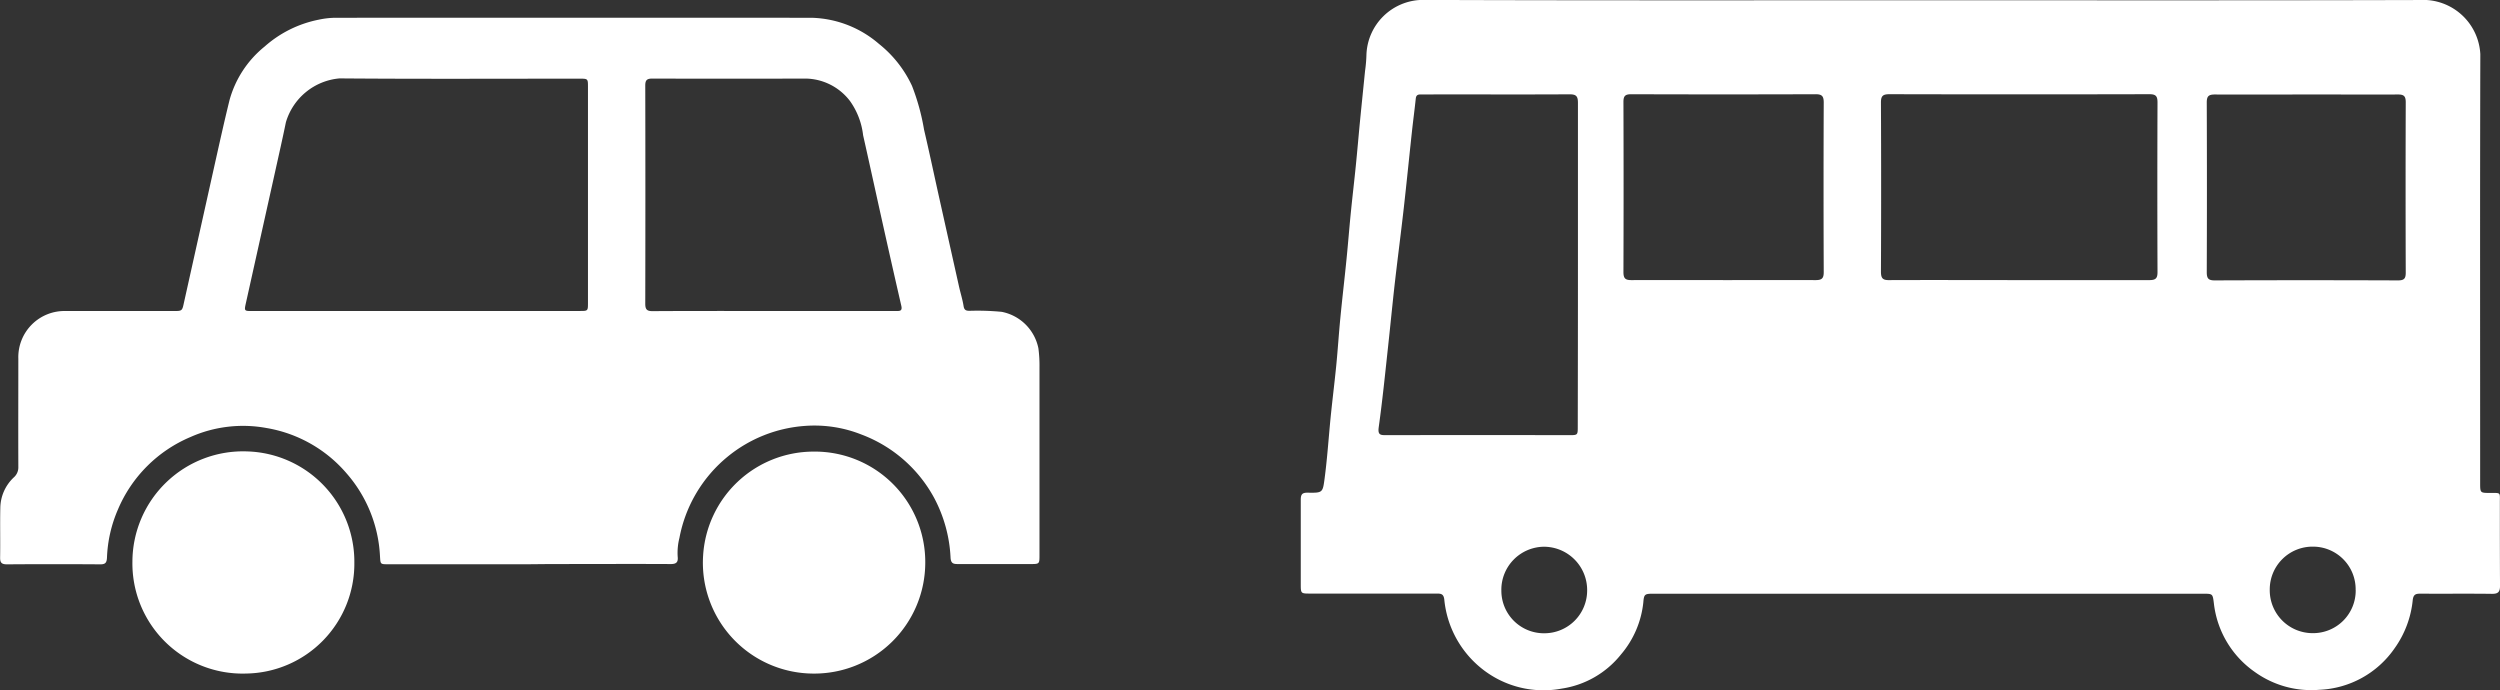
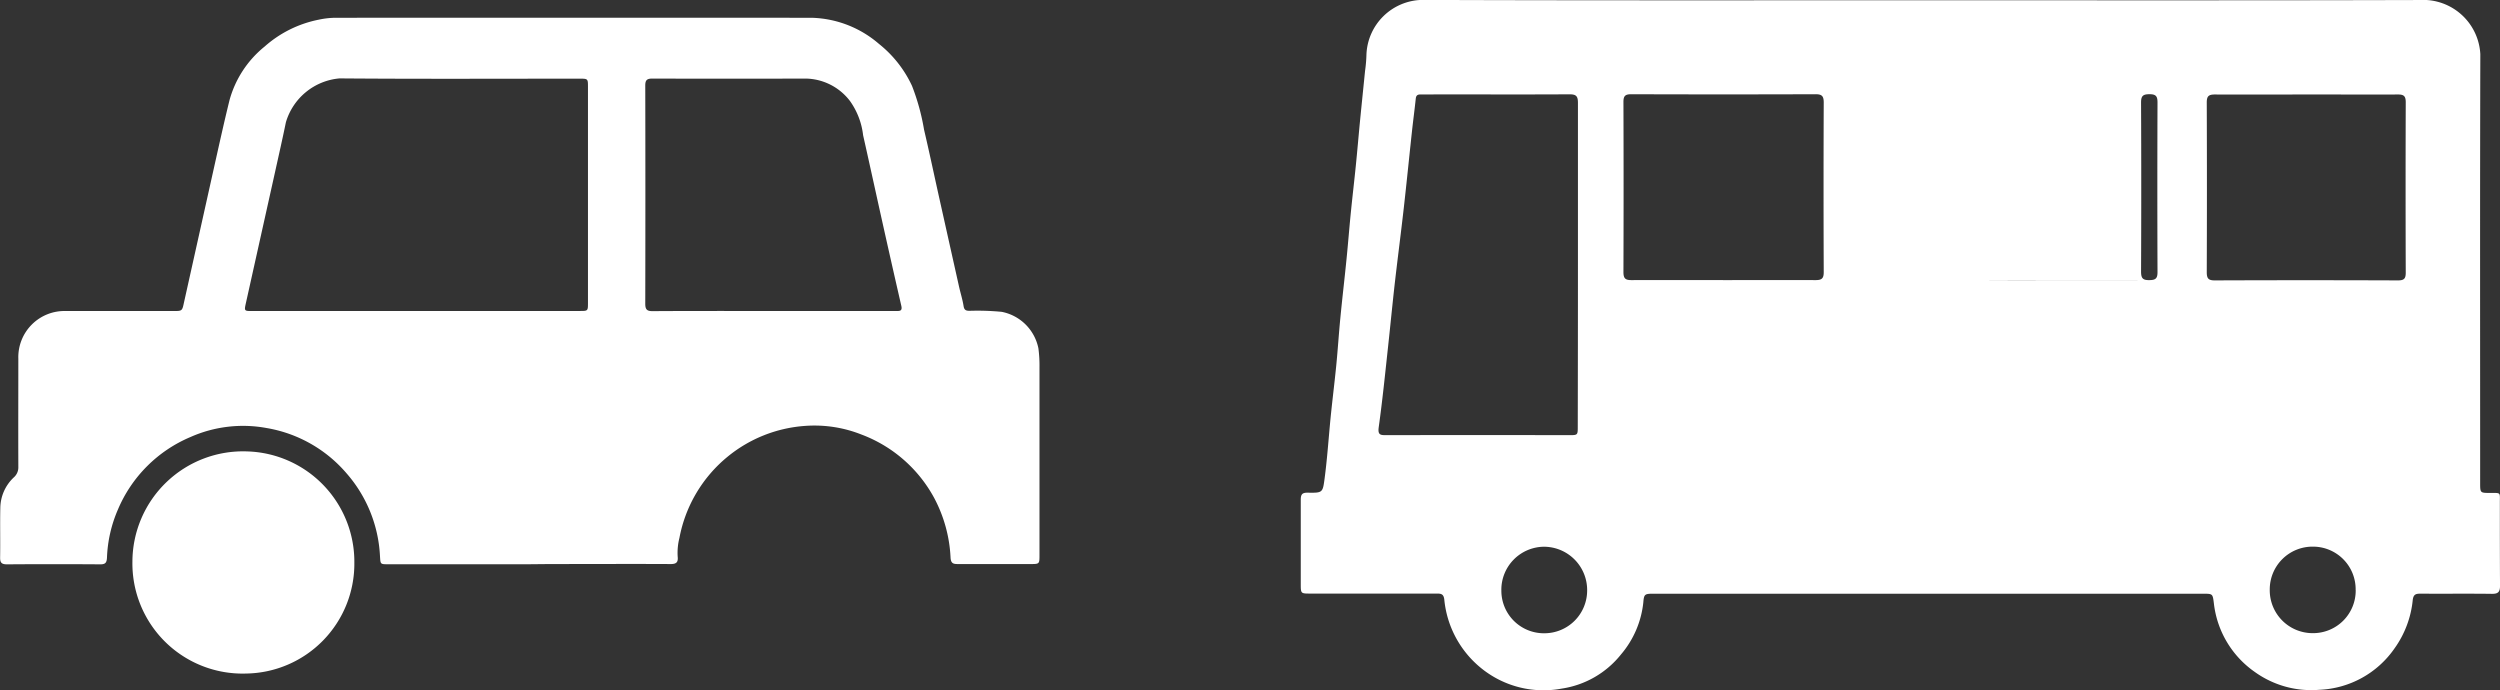
<svg xmlns="http://www.w3.org/2000/svg" width="86.038" height="23.754" viewBox="0 0 86.038 23.754">
  <rect x="0" y="0" width="86.038" height="23.754" fill="#333333" stroke="none" />
  <g id="ico-bus" transform="translate(0 0.608)">
    <g id="グループ_15504" data-name="グループ 15504">
      <path id="パス_50" data-name="パス 50" d="M-1244.4-431.932h-4.819c-.281,0-.268,0-.286-.285a4.672,4.672,0,0,0-1.151-2.845,4.64,4.64,0,0,0-2.756-1.559,4.455,4.455,0,0,0-2.616.311,4.684,4.684,0,0,0-2.5,2.505,4.576,4.576,0,0,0-.372,1.637c-.008.175-.048.241-.234.239q-1.6-.012-3.206,0c-.179,0-.241-.051-.238-.234.01-.572-.006-1.145.007-1.716a1.469,1.469,0,0,1,.466-1.044.459.459,0,0,0,.154-.361c-.005-1.241,0-2.482,0-3.723a1.589,1.589,0,0,1,1.638-1.64c1.234,0,2.468,0,3.7,0,.3,0,.3,0,.363-.295q.5-2.246,1-4.492c.184-.822.364-1.645.565-2.463a3.592,3.592,0,0,1,1.21-1.852,3.965,3.965,0,0,1,1.859-.924,2.891,2.891,0,0,1,.55-.066q8.21-.005,16.422,0a3.686,3.686,0,0,1,2.313.9,3.988,3.988,0,0,1,1.136,1.444,7.567,7.567,0,0,1,.414,1.505c.175.747.335,1.5.5,2.246q.353,1.584.707,3.168c.05.22.119.437.154.659.021.139.085.161.2.163a8.751,8.751,0,0,1,1.113.035,1.6,1.6,0,0,1,1.262,1.257,4.538,4.538,0,0,1,.037.658q0,3.226,0,6.453c0,.311,0,.312-.319.312-.827,0-1.655,0-2.482,0-.157,0-.245-.015-.259-.214a4.849,4.849,0,0,0-.566-2.065,4.738,4.738,0,0,0-2.494-2.176,4.389,4.389,0,0,0-1.939-.3,4.725,4.725,0,0,0-2.675,1.061,4.746,4.746,0,0,0-1.657,2.793,2.089,2.089,0,0,0-.06.654c.02.189-.054.249-.244.247-1.386-.007-2.772,0-4.158,0Zm-3.873-8.717h5.644c.282,0,.282,0,.282-.283v-7.422c0-.29,0-.29-.3-.29-2.75,0-5.5.014-8.249-.009a2.116,2.116,0,0,0-1.847,1.511c-.118.576-.249,1.15-.376,1.725q-.5,2.247-1,4.494c-.061.275-.057.276.215.276Zm12.31,0h4.2c.12,0,.247.023.2-.177q-.322-1.4-.635-2.805c-.228-1.022-.45-2.045-.68-3.066a2.519,2.519,0,0,0-.452-1.178,1.954,1.954,0,0,0-1.526-.772q-2.637.009-5.273,0c-.19,0-.247.053-.246.245q.008,3.753,0,7.506c0,.2.062.255.258.253C-1238.736-440.652-1237.351-440.648-1235.965-440.648Z" transform="translate(1262.582 450.743)" fill="#fff" />
-       <path id="パス_51" data-name="パス 51" d="M-1161.113-390.456a3.8,3.8,0,0,1,3.842,3.839,3.821,3.821,0,0,1-3.885,3.8,3.815,3.815,0,0,1-3.76-4.064A3.811,3.811,0,0,1-1161.113-390.456Z" transform="translate(1189.114 405.39)" fill="#fff" />
      <path id="パス_52" data-name="パス 52" d="M-1236.548-386.643a3.78,3.78,0,0,1-3.72,3.808,3.792,3.792,0,0,1-3.918-3.844,3.809,3.809,0,0,1,3.967-3.8A3.8,3.8,0,0,1-1236.548-386.643Z" transform="translate(1248.743 405.407)" fill="#fff" />
    </g>
    <g id="グループ_15780" data-name="グループ 15780" transform="translate(96.979 -0.608)">
      <g id="グループ_15780-2" data-name="グループ 15780" transform="translate(-52.219 0)">
-         <path id="パス_53" data-name="パス 53" d="M-1367.267-411.6c5.772,0,11.544.008,17.316-.009a1.972,1.972,0,0,1,1.852,1.862c-.014,4.92-.006,9.841-.006,14.761,0,.341,0,.34.345.342.383,0,.332-.03.333.344,0,.949,0,1.9.006,2.848,0,.218-.067.283-.284.28-.813-.011-1.628,0-2.441-.006-.161,0-.254.012-.279.218a3.433,3.433,0,0,1-.625,1.663,3.311,3.311,0,0,1-2.584,1.427,3.33,3.33,0,0,1-2.226-.613,3.333,3.333,0,0,1-1.409-2.362c-.042-.328-.037-.331-.369-.331h-18.944c-.278,0-.3.026-.323.3a3.282,3.282,0,0,1-.769,1.791,3.213,3.213,0,0,1-2.038,1.174,3.4,3.4,0,0,1-2.769-.7,3.467,3.467,0,0,1-1.274-2.37c-.023-.177-.1-.2-.247-.2-1.454,0-2.908,0-4.363,0-.329,0-.329,0-.329-.338,0-.965,0-1.929,0-2.893,0-.189.055-.244.242-.241.516.008.514,0,.58-.5.079-.6.124-1.207.179-1.811.062-.685.151-1.368.219-2.053.054-.544.088-1.09.141-1.634.066-.685.147-1.369.215-2.053.053-.529.094-1.059.147-1.588s.117-1.071.171-1.607c.052-.514.095-1.03.145-1.544.056-.574.116-1.147.173-1.721a4.867,4.867,0,0,0,.049-.583,1.956,1.956,0,0,1,1.9-1.865C-1378.781-411.591-1373.024-411.6-1367.267-411.6Zm-11.888,9.111c0-1.861,0-3.722,0-5.583,0-.23-.064-.292-.292-.291-1.665.01-3.33,0-4.995.005-.045,0-.091,0-.136,0-.1,0-.147.037-.158.143-.04.38-.091.758-.132,1.137-.094.871-.181,1.743-.279,2.614s-.21,1.723-.309,2.585c-.083.736-.154,1.474-.234,2.209-.1.922-.193,1.846-.321,2.765-.038.274.067.272.267.272q3.142-.006,6.283,0c.3,0,.3,0,.3-.3Q-1379.155-399.71-1379.155-402.49Zm15.169.52c1.5,0,3,0,4.5,0,.222,0,.278-.069.277-.283q-.011-2.916,0-5.832c0-.213-.055-.283-.277-.283q-4.476.011-8.952,0c-.233,0-.29.069-.289.294q.013,2.9,0,5.81c0,.225.056.3.289.294C-1366.956-401.975-1365.471-401.969-1363.987-401.969Zm-10.177,0c1.062,0,2.124-.005,3.186,0,.216,0,.282-.059.281-.278q-.012-2.916,0-5.831c0-.211-.052-.289-.276-.288q-3.175.011-6.351,0c-.211,0-.267.065-.266.27q.01,2.927,0,5.854c0,.226.076.275.286.273C-1376.258-401.974-1375.211-401.969-1374.163-401.97Zm20.091-6.388c-1.055,0-2.11.006-3.165,0-.222,0-.278.068-.277.283q.011,2.916,0,5.832c0,.214.055.284.276.283q3.153-.012,6.307,0c.212,0,.266-.066.265-.271q-.01-2.927,0-5.855c0-.2-.051-.274-.265-.272C-1351.978-408.353-1353.026-408.358-1354.073-408.358Zm-27.718,17.053a1.464,1.464,0,0,0,1.48,1.489,1.472,1.472,0,0,0,1.472-1.478,1.49,1.49,0,0,0-1.5-1.5A1.482,1.482,0,0,0-1381.791-391.305Zm29.4,0a1.467,1.467,0,0,0-1.456-1.492,1.472,1.472,0,0,0-1.5,1.477,1.476,1.476,0,0,0,1.472,1.5A1.466,1.466,0,0,0-1352.388-391.3Z" transform="translate(1388.7 411.609)" fill="#fff" />
+         <path id="パス_53" data-name="パス 53" d="M-1367.267-411.6c5.772,0,11.544.008,17.316-.009a1.972,1.972,0,0,1,1.852,1.862c-.014,4.92-.006,9.841-.006,14.761,0,.341,0,.34.345.342.383,0,.332-.03.333.344,0,.949,0,1.9.006,2.848,0,.218-.067.283-.284.28-.813-.011-1.628,0-2.441-.006-.161,0-.254.012-.279.218a3.433,3.433,0,0,1-.625,1.663,3.311,3.311,0,0,1-2.584,1.427,3.33,3.33,0,0,1-2.226-.613,3.333,3.333,0,0,1-1.409-2.362c-.042-.328-.037-.331-.369-.331h-18.944c-.278,0-.3.026-.323.3a3.282,3.282,0,0,1-.769,1.791,3.213,3.213,0,0,1-2.038,1.174,3.4,3.4,0,0,1-2.769-.7,3.467,3.467,0,0,1-1.274-2.37c-.023-.177-.1-.2-.247-.2-1.454,0-2.908,0-4.363,0-.329,0-.329,0-.329-.338,0-.965,0-1.929,0-2.893,0-.189.055-.244.242-.241.516.008.514,0,.58-.5.079-.6.124-1.207.179-1.811.062-.685.151-1.368.219-2.053.054-.544.088-1.09.141-1.634.066-.685.147-1.369.215-2.053.053-.529.094-1.059.147-1.588s.117-1.071.171-1.607c.052-.514.095-1.03.145-1.544.056-.574.116-1.147.173-1.721a4.867,4.867,0,0,0,.049-.583,1.956,1.956,0,0,1,1.9-1.865C-1378.781-411.591-1373.024-411.6-1367.267-411.6Zm-11.888,9.111c0-1.861,0-3.722,0-5.583,0-.23-.064-.292-.292-.291-1.665.01-3.33,0-4.995.005-.045,0-.091,0-.136,0-.1,0-.147.037-.158.143-.04.38-.091.758-.132,1.137-.094.871-.181,1.743-.279,2.614s-.21,1.723-.309,2.585c-.083.736-.154,1.474-.234,2.209-.1.922-.193,1.846-.321,2.765-.038.274.067.272.267.272q3.142-.006,6.283,0c.3,0,.3,0,.3-.3Q-1379.155-399.71-1379.155-402.49Zm15.169.52c1.5,0,3,0,4.5,0,.222,0,.278-.069.277-.283q-.011-2.916,0-5.832c0-.213-.055-.283-.277-.283c-.233,0-.29.069-.289.294q.013,2.9,0,5.81c0,.225.056.3.289.294C-1366.956-401.975-1365.471-401.969-1363.987-401.969Zm-10.177,0c1.062,0,2.124-.005,3.186,0,.216,0,.282-.059.281-.278q-.012-2.916,0-5.831c0-.211-.052-.289-.276-.288q-3.175.011-6.351,0c-.211,0-.267.065-.266.27q.01,2.927,0,5.854c0,.226.076.275.286.273C-1376.258-401.974-1375.211-401.969-1374.163-401.97Zm20.091-6.388c-1.055,0-2.11.006-3.165,0-.222,0-.278.068-.277.283q.011,2.916,0,5.832c0,.214.055.284.276.283q3.153-.012,6.307,0c.212,0,.266-.066.265-.271q-.01-2.927,0-5.855c0-.2-.051-.274-.265-.272C-1351.978-408.353-1353.026-408.358-1354.073-408.358Zm-27.718,17.053a1.464,1.464,0,0,0,1.48,1.489,1.472,1.472,0,0,0,1.472-1.478,1.49,1.49,0,0,0-1.5-1.5A1.482,1.482,0,0,0-1381.791-391.305Zm29.4,0a1.467,1.467,0,0,0-1.456-1.492,1.472,1.472,0,0,0-1.5,1.477,1.476,1.476,0,0,0,1.472,1.5A1.466,1.466,0,0,0-1352.388-391.3Z" transform="translate(1388.7 411.609)" fill="#fff" />
      </g>
    </g>
  </g>
</svg>